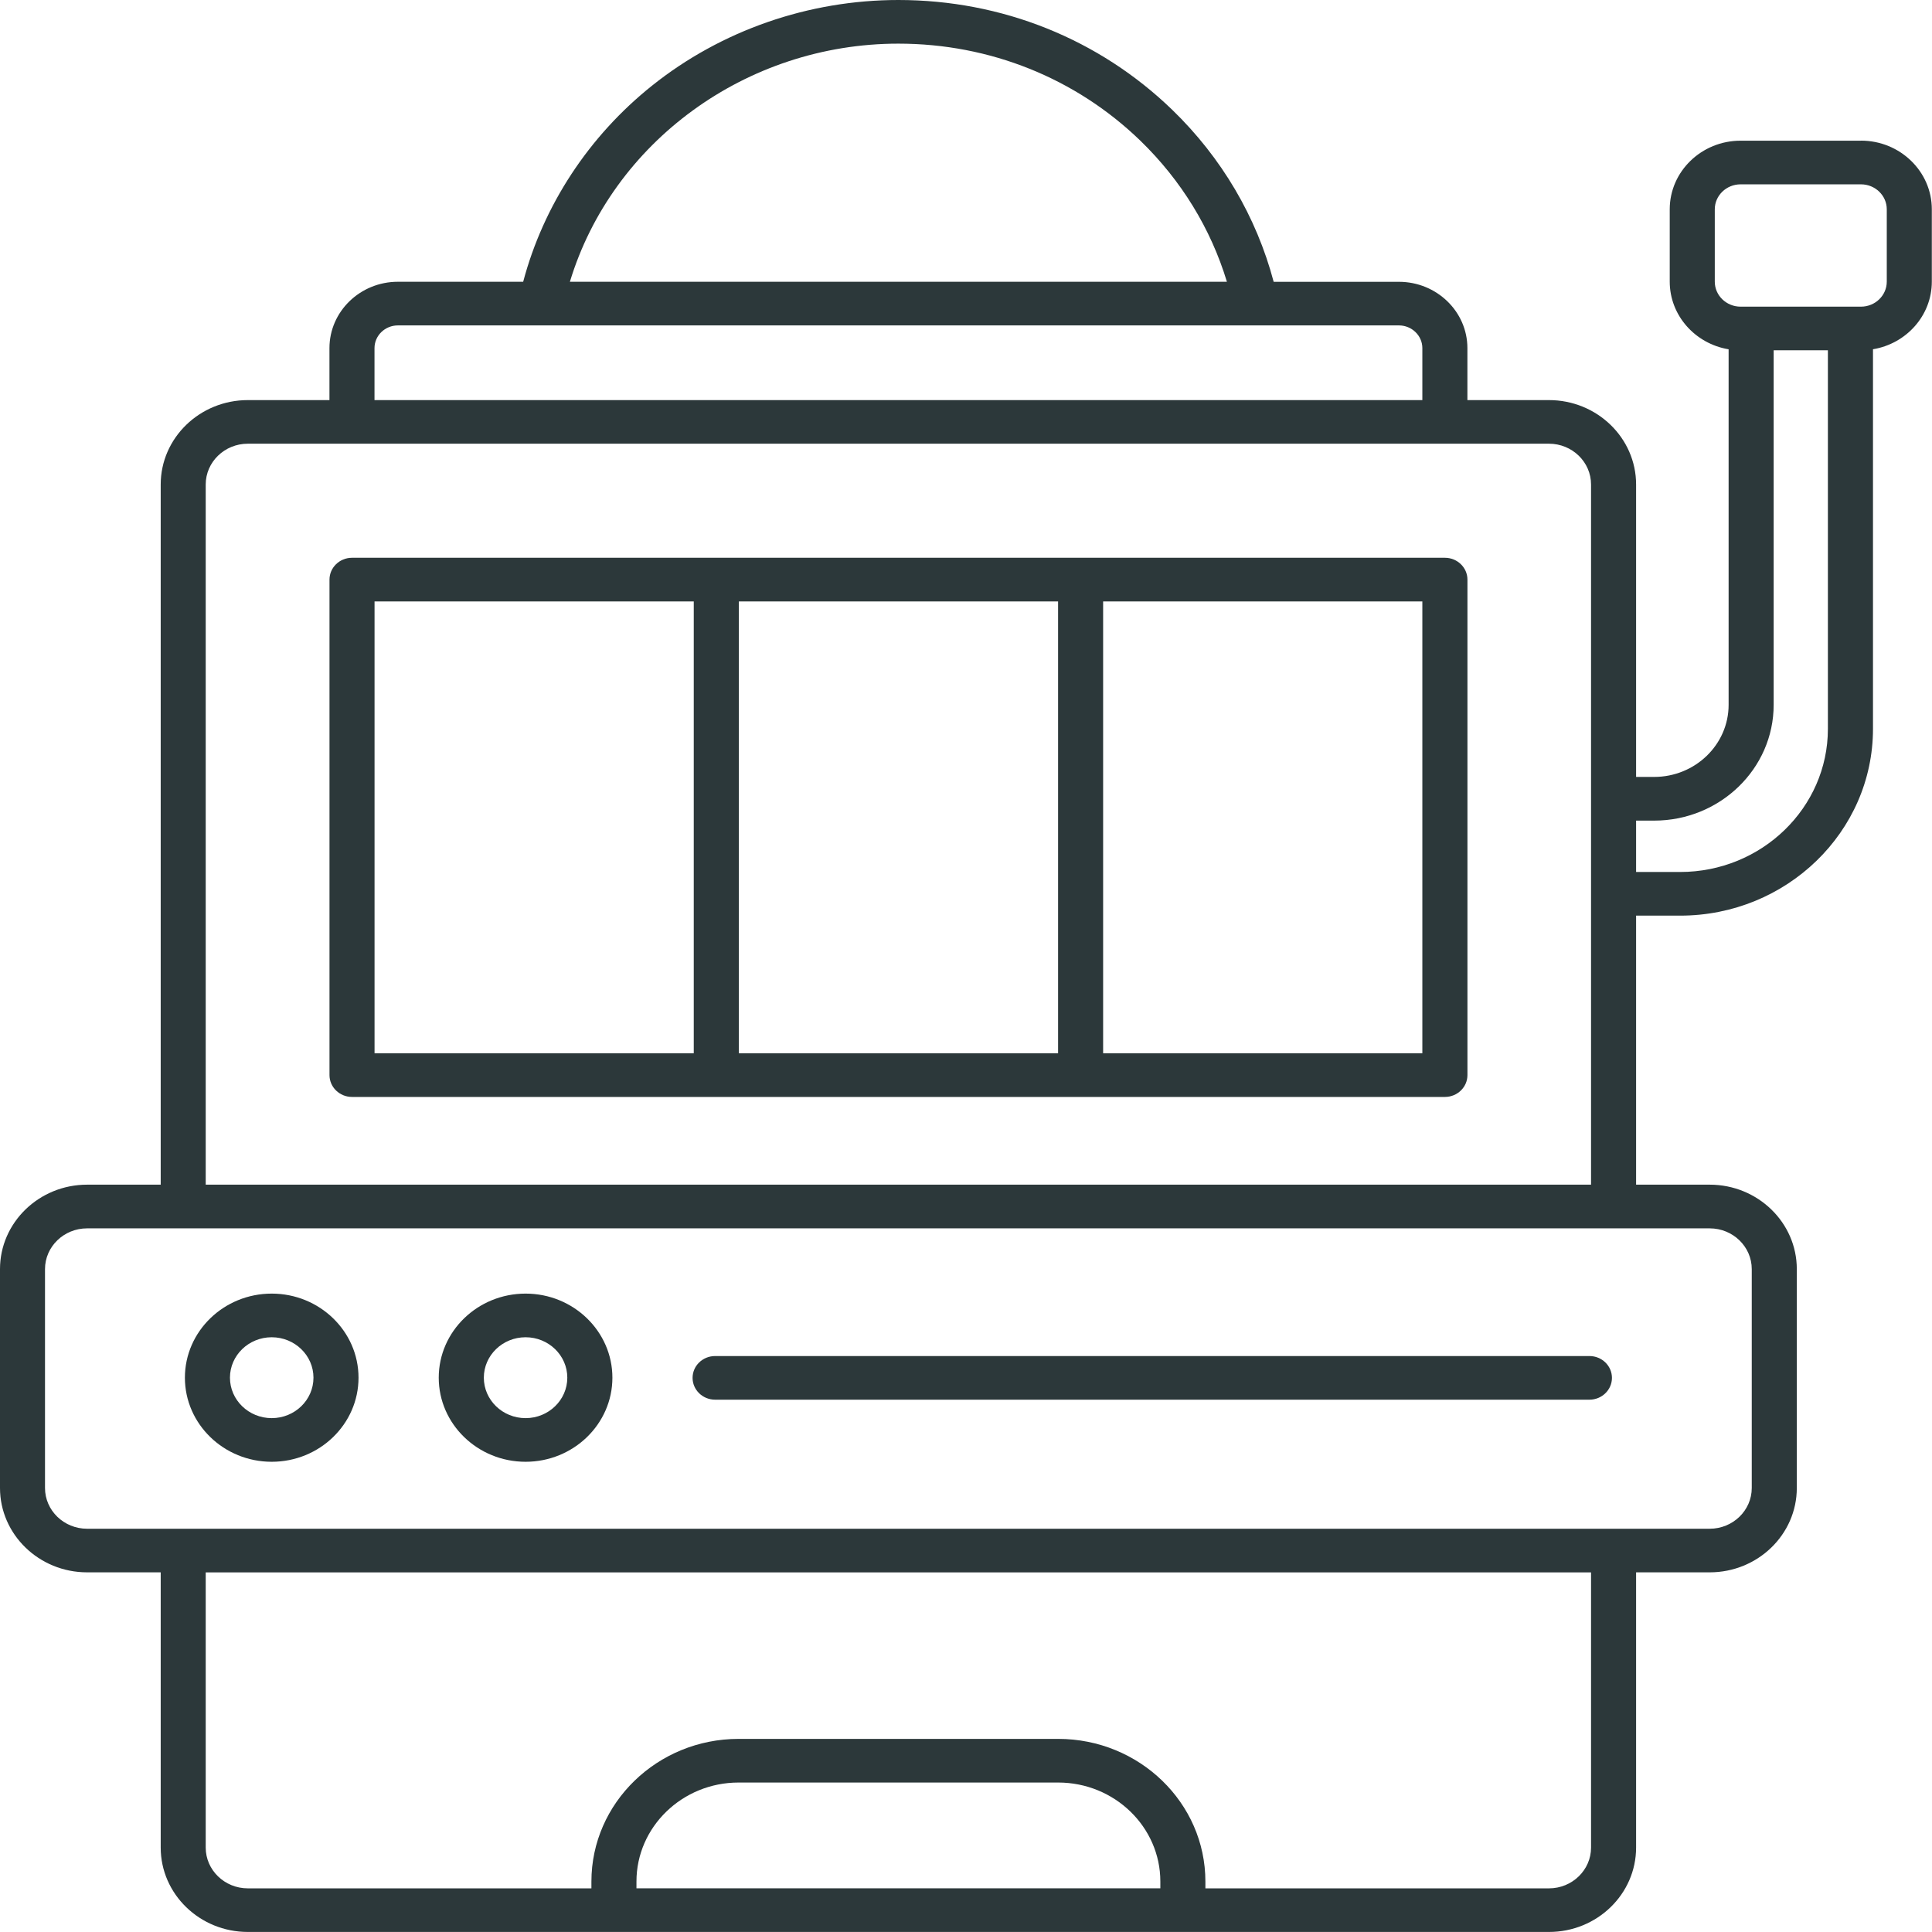
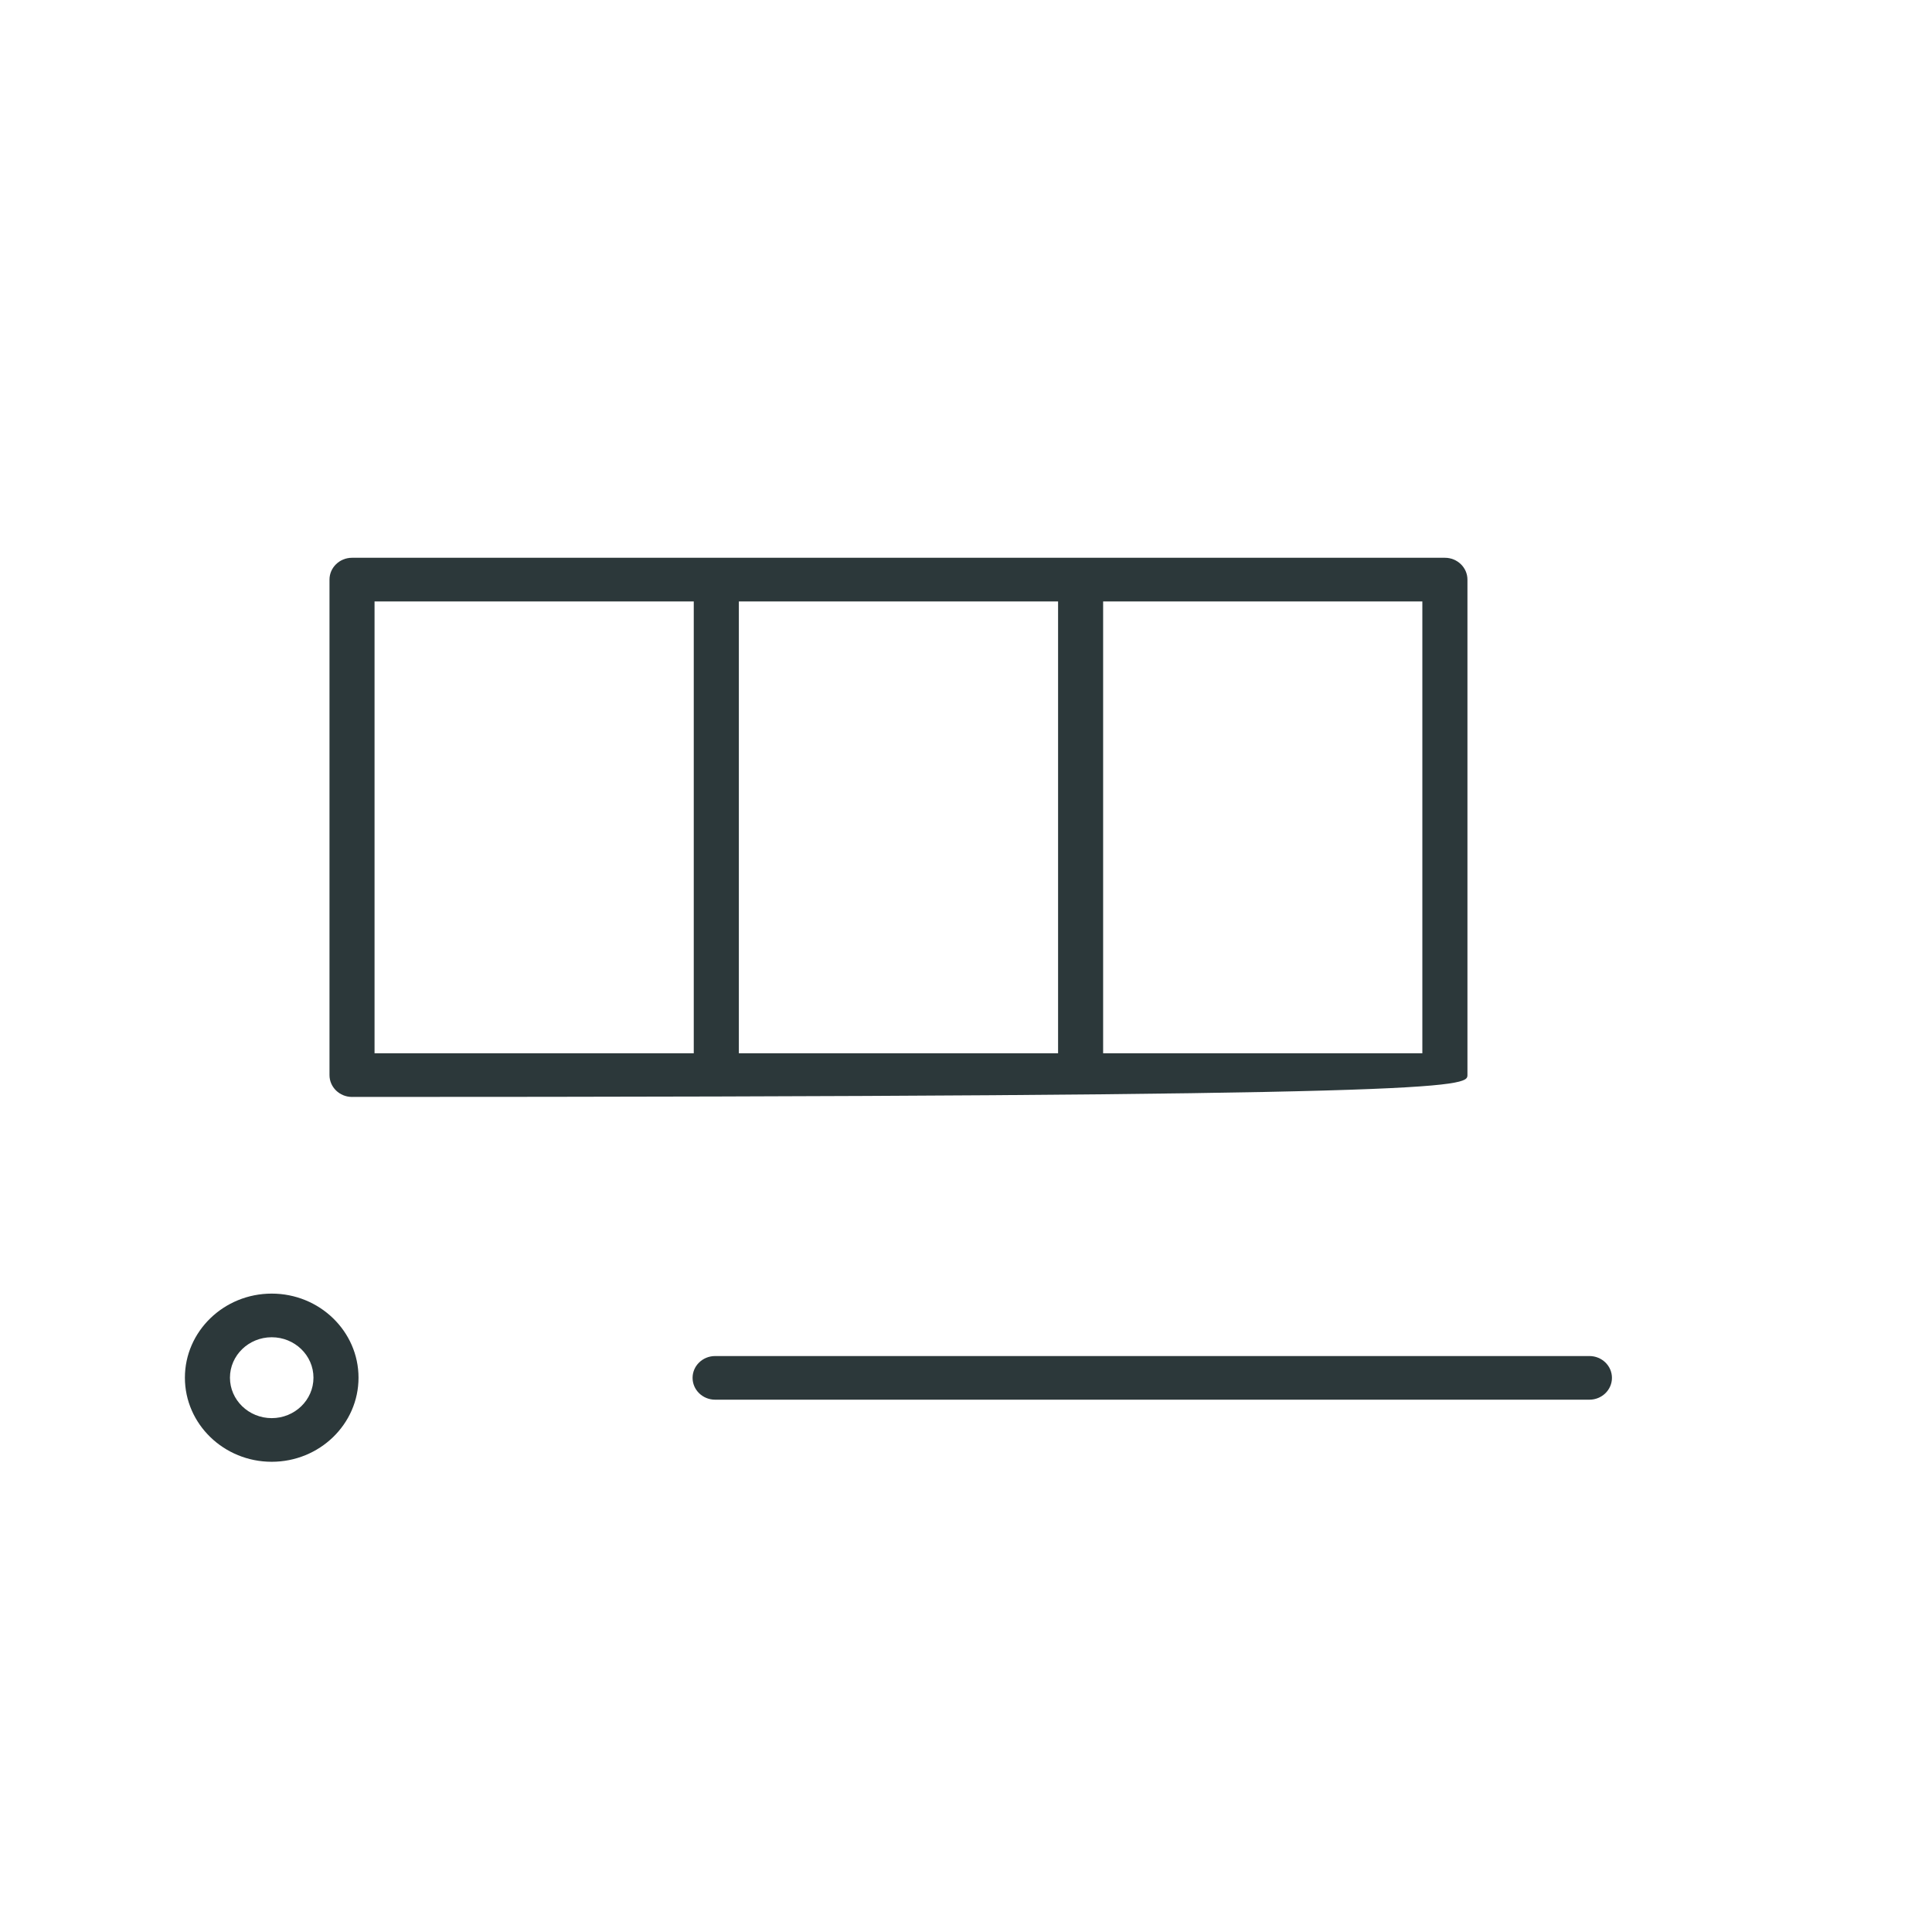
<svg xmlns="http://www.w3.org/2000/svg" width="44" height="44" viewBox="0 0 44 44" fill="none">
-   <path d="M42.382 3.204H39.641C38.751 3.204 38.027 3.905 38.027 4.766V6.414C38.027 7.186 38.608 7.829 39.368 7.955V16.052C39.368 16.958 38.607 17.694 37.672 17.694H37.261V11.034C37.261 9.974 36.371 9.112 35.277 9.112H33.419V7.928C33.419 7.095 32.719 6.418 31.859 6.418H29.007C28.615 4.939 27.823 3.592 26.699 2.503C25.032 0.889 22.817 0 20.46 0C18.417 0 16.426 0.692 14.852 1.949C13.409 3.101 12.377 4.676 11.915 6.417H9.062C8.202 6.417 7.503 7.095 7.503 7.928V9.112H5.644C4.55 9.112 3.66 9.974 3.66 11.034V26.98H1.984C0.89 26.98 0 27.843 0 28.902V33.888C0 34.947 0.89 35.809 1.984 35.809H3.66V42.077C3.66 43.137 4.55 43.999 5.644 43.999H35.277C36.372 43.999 37.261 43.137 37.261 42.077V35.809H38.937C40.032 35.809 40.921 34.947 40.921 33.888V28.902C40.921 27.842 40.031 26.98 38.937 26.98H37.261V20.853H38.264C40.686 20.853 42.656 18.945 42.656 16.599V7.954C43.416 7.828 43.996 7.186 43.996 6.414V4.766C43.996 3.904 43.272 3.203 42.383 3.203L42.382 3.204ZM20.46 0.994C22.543 0.994 24.5 1.78 25.973 3.206C26.903 4.108 27.576 5.208 27.942 6.417H12.979C13.941 3.241 16.991 0.994 20.46 0.994ZM8.529 7.928C8.529 7.643 8.768 7.411 9.062 7.411H12.321C12.321 7.411 12.322 7.411 12.323 7.411C12.324 7.411 12.325 7.411 12.325 7.411H28.596C28.596 7.411 28.599 7.411 28.601 7.411H31.859C32.153 7.411 32.393 7.643 32.393 7.928V9.112H8.529V7.928ZM14.495 43.005V42.849C14.495 41.607 15.539 40.596 16.821 40.596H24.099C25.382 40.596 26.426 41.607 26.426 42.849V43.005H14.495ZM36.235 42.078C36.235 42.589 35.805 43.006 35.277 43.006H27.452V42.85C27.452 41.059 25.948 39.602 24.099 39.602H16.821C14.973 39.602 13.469 41.059 13.469 42.85V43.006H5.644C5.115 43.006 4.685 42.589 4.685 42.078V35.81H36.235V42.078ZM39.895 28.903V33.888C39.895 34.4 39.465 34.816 38.937 34.816H1.983C1.455 34.816 1.025 34.4 1.025 33.888V28.903C1.025 28.391 1.455 27.975 1.983 27.975H38.937C39.465 27.975 39.895 28.391 39.895 28.903ZM4.685 26.98V11.034C4.685 10.522 5.115 10.105 5.644 10.105H35.277C35.805 10.105 36.235 10.522 36.235 11.034V26.98H4.685ZM38.264 19.859H37.261V18.689H37.672C39.173 18.689 40.394 17.506 40.394 16.052V7.978H41.629V16.6C41.629 18.397 40.119 19.859 38.264 19.859H38.264ZM42.97 6.415C42.97 6.728 42.707 6.984 42.382 6.984H39.641C39.317 6.984 39.053 6.729 39.053 6.415V4.767C39.053 4.453 39.317 4.198 39.641 4.198H42.382C42.706 4.198 42.97 4.453 42.97 4.767V6.415Z" fill="#2C383A" />
-   <path d="M32.907 12.703H8.017C7.734 12.703 7.504 12.926 7.504 13.2V24.485C7.504 24.759 7.734 24.982 8.017 24.982H32.907C33.19 24.982 33.42 24.759 33.42 24.485V13.2C33.42 12.926 33.19 12.703 32.907 12.703ZM8.53 13.697H15.8V23.988H8.53V13.697ZM16.827 13.697H24.097V23.988H16.827V13.697ZM32.393 23.988H25.123V13.697H32.393V23.988Z" fill="#2C383A" />
+   <path d="M32.907 12.703H8.017C7.734 12.703 7.504 12.926 7.504 13.2V24.485C7.504 24.759 7.734 24.982 8.017 24.982C33.19 24.982 33.42 24.759 33.42 24.485V13.2C33.42 12.926 33.19 12.703 32.907 12.703ZM8.53 13.697H15.8V23.988H8.53V13.697ZM16.827 13.697H24.097V23.988H16.827V13.697ZM32.393 23.988H25.123V13.697H32.393V23.988Z" fill="#2C383A" />
  <path d="M6.188 29.461C5.098 29.461 4.211 30.32 4.211 31.376C4.211 32.432 5.098 33.291 6.188 33.291C7.279 33.291 8.165 32.432 8.165 31.376C8.165 30.32 7.279 29.461 6.188 29.461ZM6.188 32.297C5.664 32.297 5.237 31.884 5.237 31.376C5.237 30.868 5.664 30.455 6.188 30.455C6.713 30.455 7.139 30.868 7.139 31.376C7.139 31.884 6.713 32.297 6.188 32.297Z" fill="#2C383A" />
-   <path d="M11.97 29.461C10.879 29.461 9.992 30.32 9.992 31.376C9.992 32.432 10.879 33.291 11.97 33.291C13.06 33.291 13.947 32.432 13.947 31.376C13.947 30.32 13.06 29.461 11.97 29.461ZM11.97 32.297C11.445 32.297 11.019 31.884 11.019 31.376C11.019 30.868 11.445 30.455 11.97 30.455C12.494 30.455 12.92 30.868 12.92 31.376C12.92 31.884 12.494 32.297 11.97 32.297Z" fill="#2C383A" />
  <path d="M36.198 30.883H16.287C16.003 30.883 15.773 31.105 15.773 31.38C15.773 31.654 16.003 31.877 16.287 31.877H36.198C36.481 31.877 36.711 31.654 36.711 31.38C36.711 31.105 36.481 30.883 36.198 30.883Z" fill="#2C383A" />
</svg>